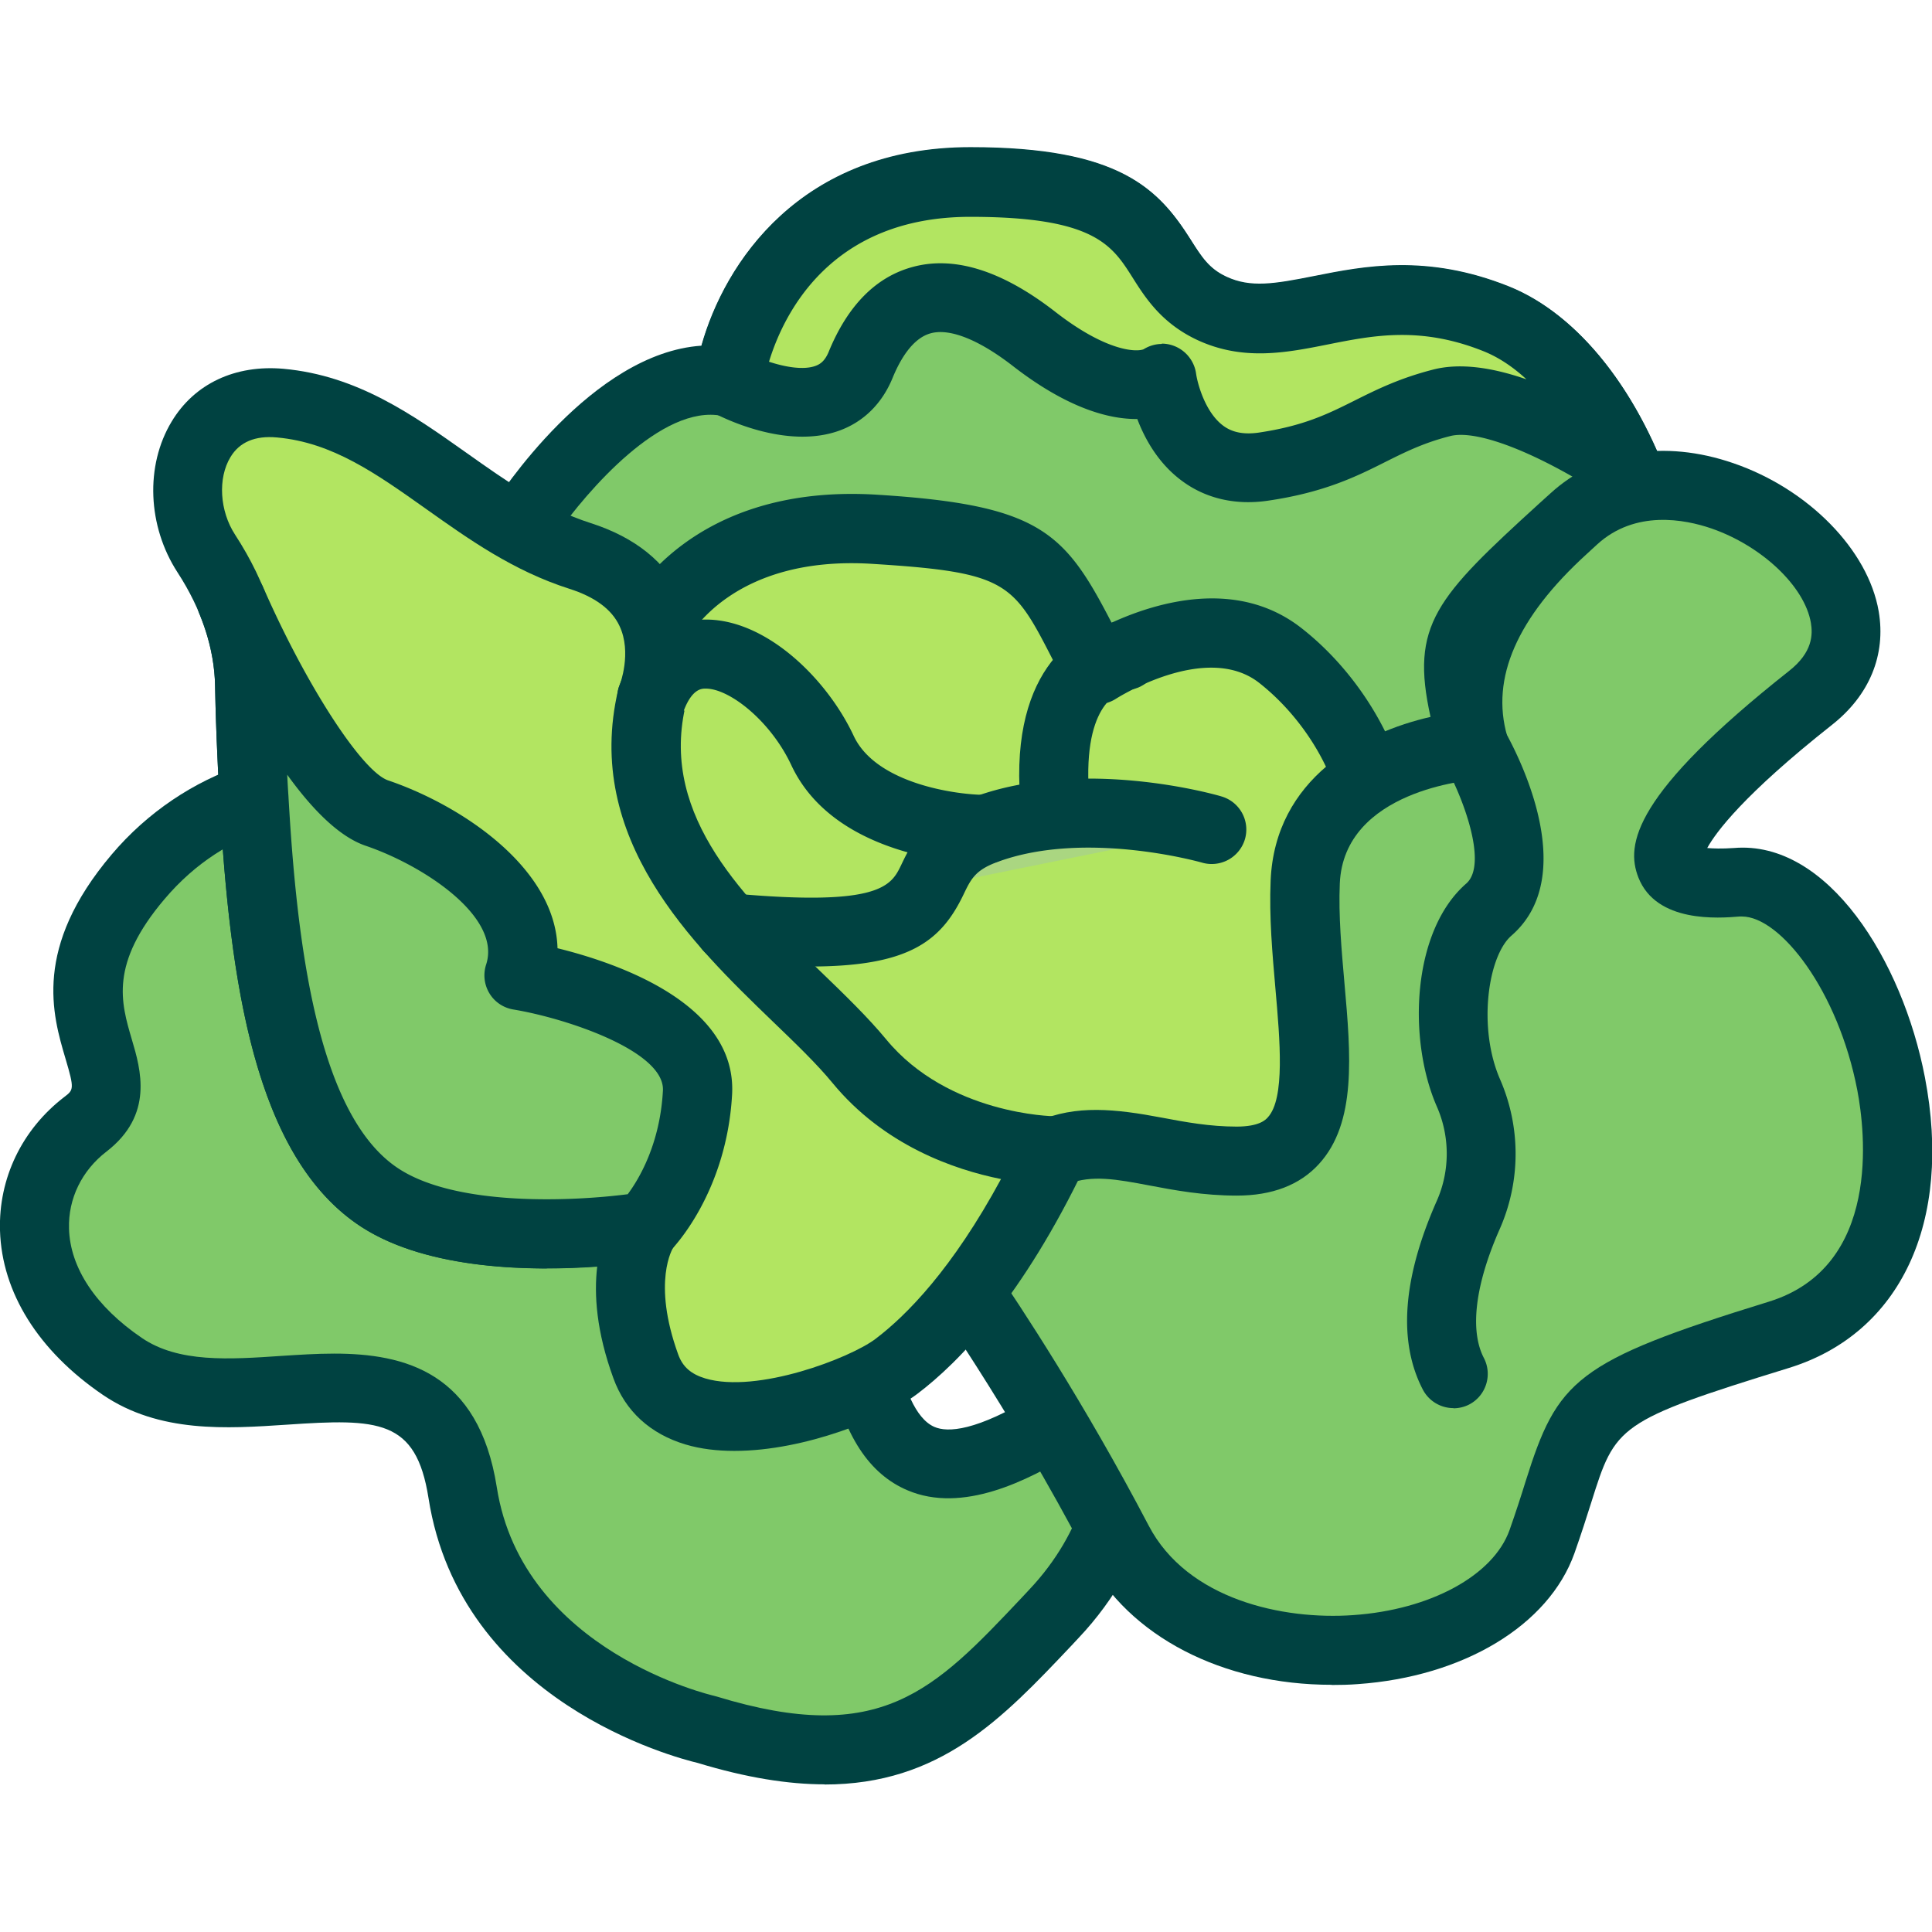
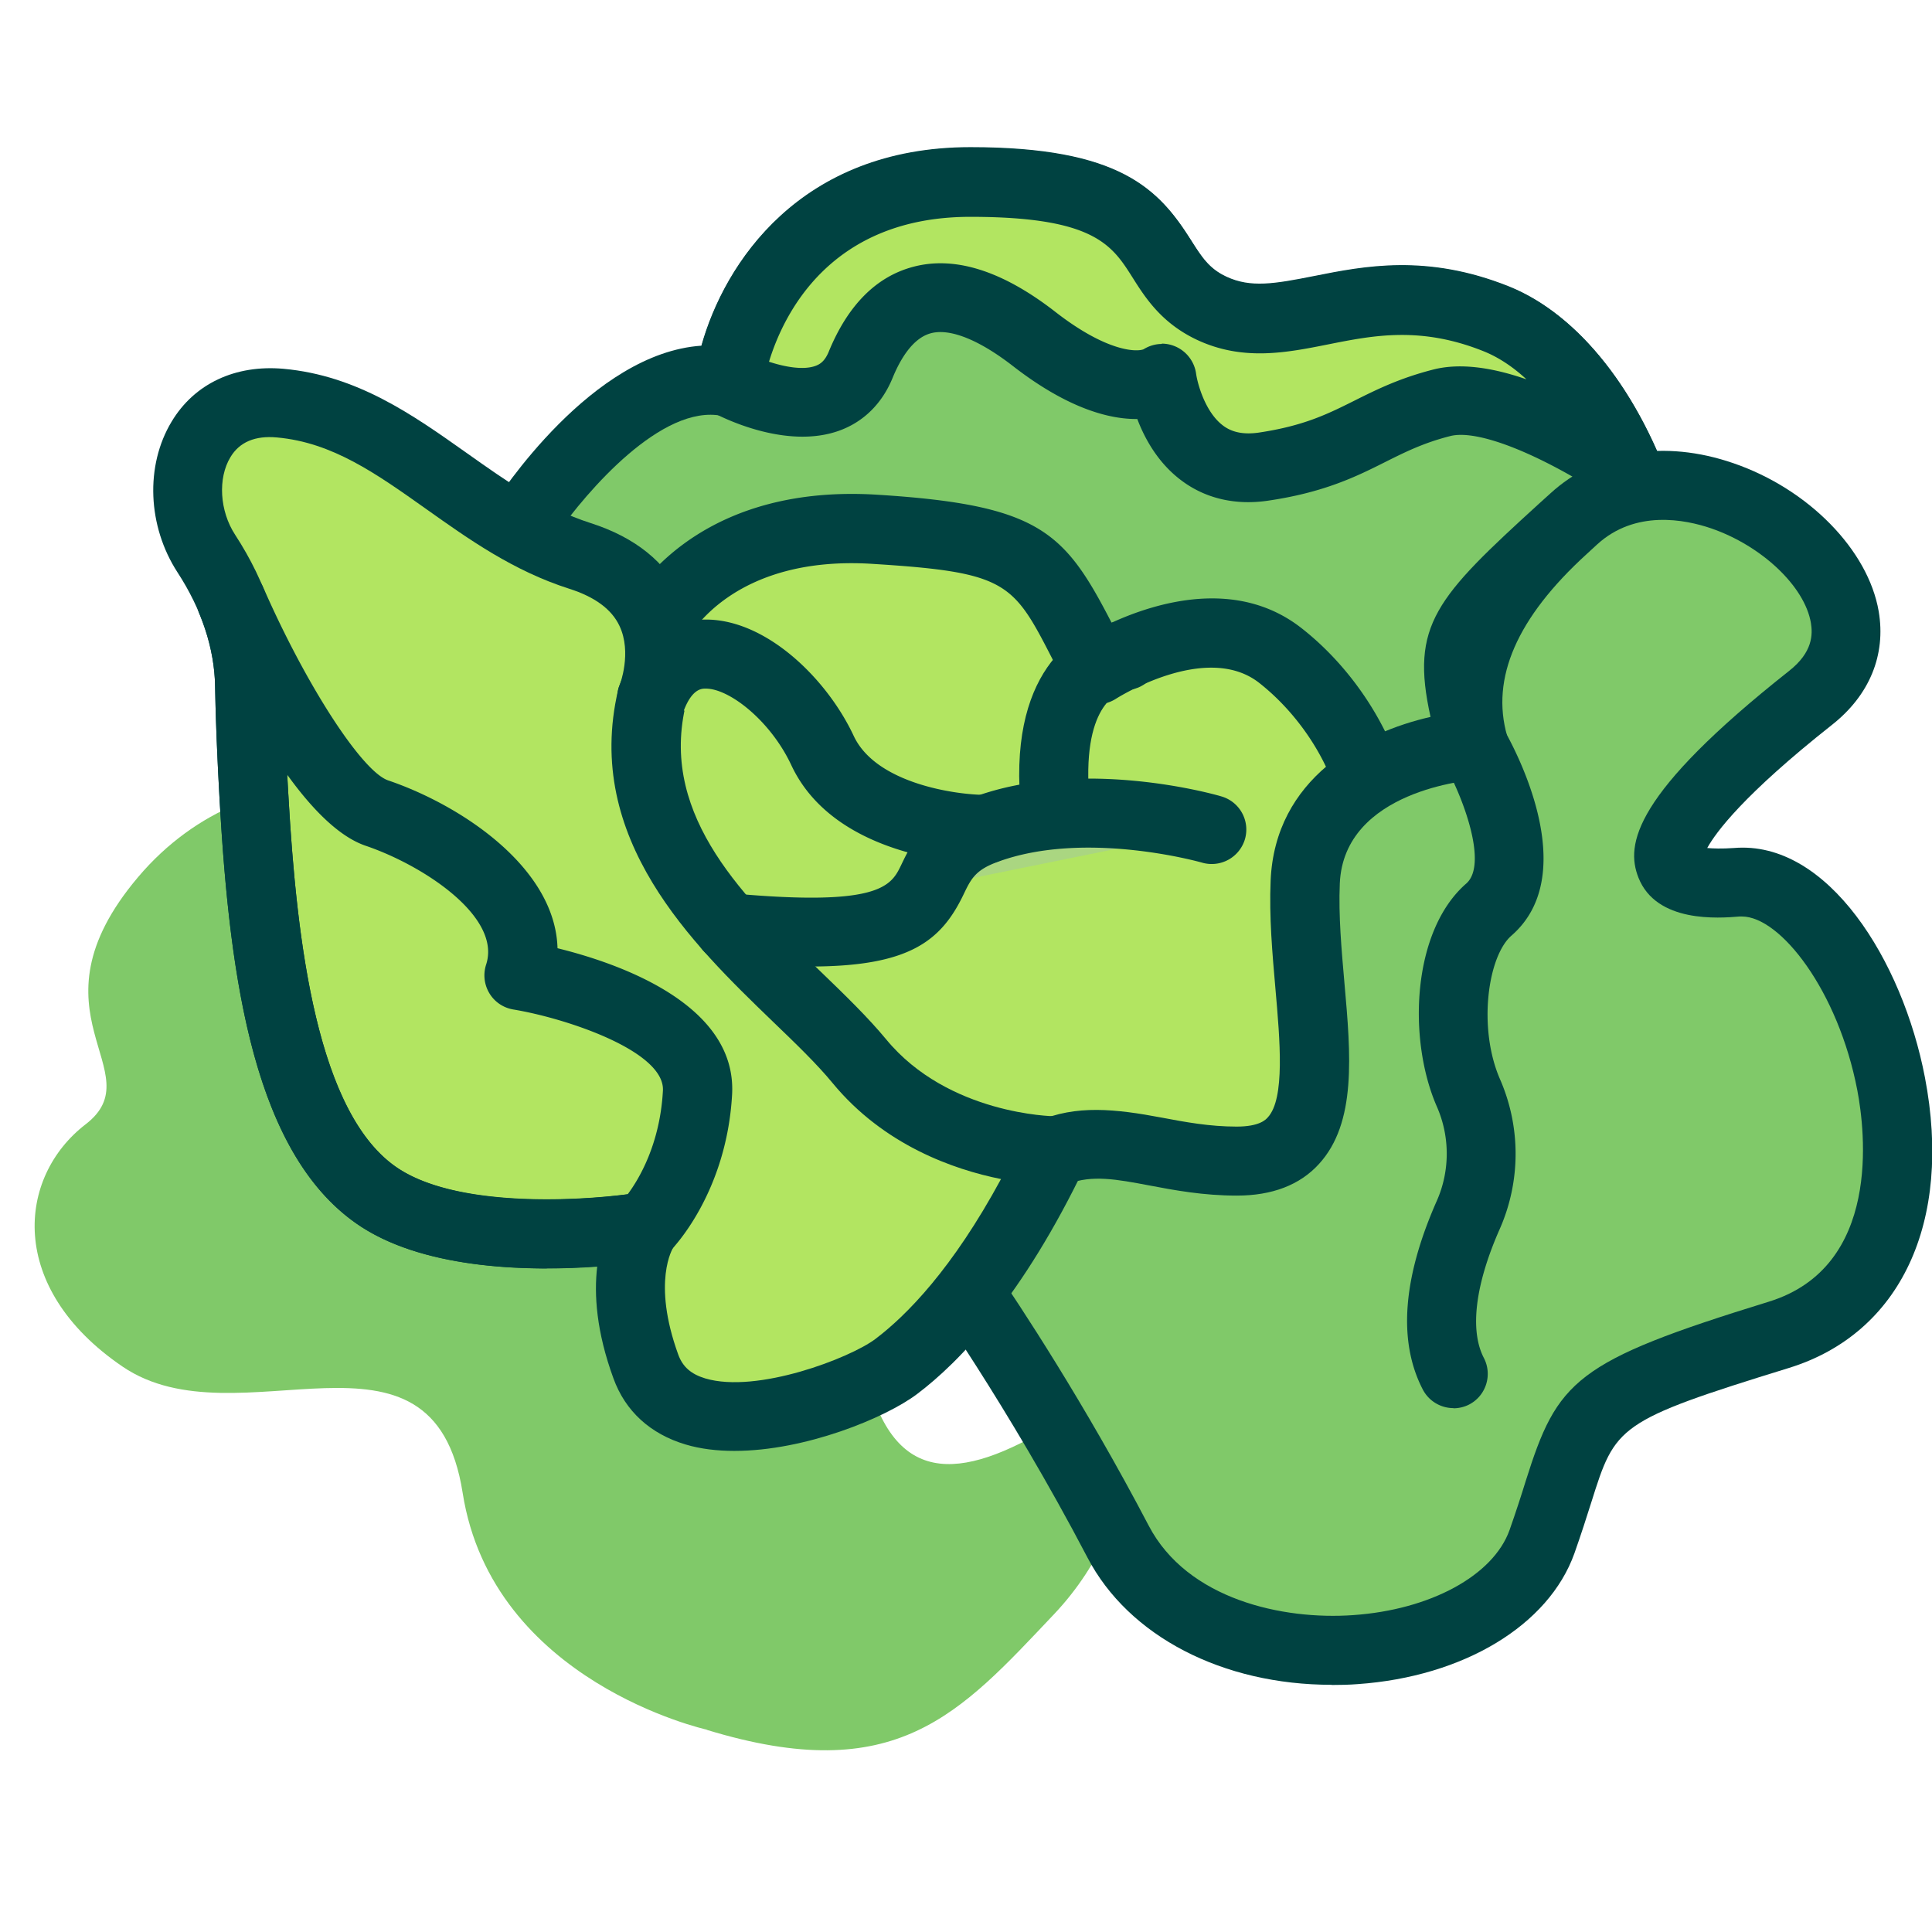
<svg xmlns="http://www.w3.org/2000/svg" id="flatten_icons" data-name="flatten icons" viewBox="0 0 112 112">
  <defs>
    <style>.cls-2,.cls-3,.cls-4,.cls-5{stroke-width:0}.cls-2{fill:#b2e561}.cls-3{fill:#aad681}.cls-4{fill:#80c969}.cls-5{fill:#004241}</style>
  </defs>
  <path d="M0 0h112v112H0z" style="fill:none;stroke-width:0" />
  <path d="M30.08 30.65s6.15-9.72 12.18-8.5c0 0 1.53-11.6 14-11.6s9.42 5.19 14 7.32 8.85-2.44 16.48.61 11.9 17.95 8.54 23.32S82.6 63.34 82.6 63.34l-23.94-9.31-22.67 1.07z" class="cls-4" />
  <path d="M82.61 65.34c-.24 0-.49-.04-.72-.14l-23.55-9.16-22.25 1.05c-.97.01-1.81-.6-2.04-1.53L28.14 31.1c-.13-.53-.04-1.08.25-1.54.64-1.01 5.94-9.09 12.27-9.52 1.33-4.76 5.71-11.51 15.6-11.51 8.67 0 10.91 2.43 12.77 5.37.64 1.01 1.06 1.67 2.07 2.14 1.4.65 2.77.42 5.08-.04 2.91-.58 6.54-1.3 11.29.6 4.05 1.62 7.65 6.19 9.62 12.23 1.43 4.39 2.15 10.37-.12 14-3.3 5.28-12.55 21.32-12.64 21.48-.37.63-1.04 1-1.73 1ZM58.67 52.03c.25 0 .49.05.73.14l22.34 8.69c2.39-4.14 9.08-15.68 11.86-20.12 1.23-1.97 1.11-6.35-.29-10.64-1.58-4.85-4.38-8.59-7.3-9.76-3.65-1.46-6.38-.92-9.03-.39-2.41.48-4.91.97-7.56-.26-2.07-.97-3.01-2.44-3.76-3.63-1.19-1.88-2.23-3.51-9.4-3.51-10.51 0-11.96 9.46-12.02 9.87-.08.55-.38 1.04-.83 1.36s-1.01.44-1.55.33c-3.48-.7-7.82 4.34-9.63 6.92l5.32 22 21.02-1h.09Z" class="cls-5" />
  <path d="M38.02 36.24s2.94-6.16 12.71-5.55c9.76.61 9.65 2.04 12.86 8.14 0 0 6.37-4.18 10.64-.82s7.43 9.99 4.58 14.71-.61 17.33-.61 17.33l-25.94 1.53L36 55.1l-5.4-12.21 7.43-6.66Z" class="cls-2" />
  <path d="M52.26 73.58c-.53 0-1.05-.21-1.42-.59L34.58 56.51c-.17-.17-.31-.37-.41-.6l-5.4-12.21c-.35-.79-.15-1.72.49-2.3l7.18-6.44c.92-1.55 4.81-6.88 14.42-6.28 9.44.59 10.86 2.16 13.58 7.42 2.6-1.19 7.3-2.61 11.03.33 5.06 3.97 8.43 11.72 5.05 17.32-1.79 2.96-1.17 11.35-.35 15.95a2.007 2.007 0 0 1-1.85 2.35l-25.94 1.53zM37.68 53.96l15.37 15.57 22.84-1.34c-.54-4.07-1.26-12.41 1.21-16.49 2.18-3.61-.36-9.17-4.1-12.11-3.08-2.42-8.26.89-8.31.92-.47.3-1.05.4-1.6.26-.54-.14-1-.51-1.27-1-.27-.51-.51-.98-.74-1.43-2.34-4.57-2.64-5.16-10.47-5.65-8.17-.53-10.69 4.23-10.79 4.43-.11.22-.28.44-.46.61l-6.35 5.69zm.35-17.72" class="cls-5" />
  <path d="M40.97 100.27s-12.43-2.75-14.15-13.73C25.1 75.55 13.81 83.79 7.1 79.22S1 68.23 4.96 65.18c3.97-3.05-3.66-6.41 3.05-14.34s18.39-6.41 18.81 1.53.72 15.87 6.52 17.7 15.26 2.14 16.78 9.15c1.53 7.02 5.49 6.71 10.99 3.36 5.49-3.36 5.49 5.19 0 10.99s-9.15 10.07-20.14 6.71Z" class="cls-4" />
-   <path d="M47.81 103.44c-2.11 0-4.53-.38-7.36-1.24-1.26-.3-13.76-3.53-15.61-15.36-.72-4.57-2.9-4.61-8.21-4.25-3.47.23-7.39.5-10.67-1.73C2.22 78.31.11 74.93 0 71.34c-.09-3.03 1.27-5.86 3.73-7.75.54-.41.59-.46.07-2.21-.76-2.56-1.9-6.44 2.67-11.84 4.17-4.93 10.78-7.12 16.09-5.33 3.71 1.25 6.05 4.26 6.25 8.05l.02.44c.38 7.24.73 14.07 5.1 15.45 1.18.37 2.56.69 4.01 1.02 5.64 1.28 12.66 2.88 14.12 9.62.33 1.52.97 3.44 2.11 3.93.76.33 2.4.27 5.88-1.85 3.64-2.22 5.6-.32 6.11.31 2.31 2.85.62 9.28-3.62 13.76l-.42.45c-4.02 4.25-7.62 8.06-14.33 8.06ZM19.37 78.47c4.08 0 8.38 1.07 9.43 7.75 1.49 9.53 12.49 12.06 12.6 12.09.05.01.1.03.15.04 9.52 2.91 12.59-.34 17.68-5.73l.42-.45c3.3-3.48 3.85-7.35 3.48-8.35-.18.04-.51.16-.99.45-2.56 1.56-6.34 3.49-9.54 2.12-2.21-.94-3.66-3.15-4.44-6.76-.86-3.95-5.14-5.21-11.1-6.57-1.54-.35-2.99-.68-4.33-1.1-7.01-2.21-7.46-10.78-7.89-19.06l-.02-.44c-.15-2.9-2.28-4.04-3.53-4.46-3.1-1.04-8.1-.2-11.76 4.13-3.18 3.75-2.52 5.98-1.89 8.12.52 1.75 1.29 4.38-1.47 6.51-1.43 1.1-2.22 2.73-2.17 4.46.06 2.28 1.56 4.53 4.22 6.34 2.13 1.45 5.05 1.25 8.14 1.04.95-.06 1.97-.13 3-.13Z" class="cls-5" />
  <path d="M55.21 73.52s4.85 6.78 9.6 15.85 21.84 7.71 24.58 0c2.75-7.71.92-8.04 13.73-12s5.19-26.84-2.44-26.23-3.05-4.88 4.27-10.68-6.71-16.78-13.73-10.38c-7.02 6.41-7.63 6.71-5.8 13.12 0 0-9.46.61-9.76 7.93s3.05 16.17-3.97 16.17-10.68-4.67-16.48 6.21Z" class="cls-4" />
  <path d="M77.2 97.67c-6.31 0-11.77-2.8-14.16-7.38-4.62-8.83-9.4-15.54-9.45-15.61-.44-.62-.5-1.43-.14-2.1 4.69-8.8 8.55-8.8 13.9-7.79 1.37.26 2.78.52 4.34.52 1.32 0 1.69-.4 1.81-.54 1-1.09.7-4.46.44-7.43-.18-2.06-.37-4.19-.28-6.29.25-5.93 5.31-8.59 9.27-9.49-1.19-5.34.32-6.92 6.32-12.39l.62-.56c2.73-2.5 6.6-3.14 10.61-1.76 4.35 1.49 7.82 5.03 8.43 8.59.43 2.52-.53 4.87-2.72 6.59-5.11 4.04-6.72 6.22-7.22 7.13.33.03.83.05 1.55 0 5.43-.46 9.77 6.52 11.07 13.3 1.61 8.39-1.41 14.84-7.88 16.84-9.98 3.08-10.06 3.35-11.46 7.79-.27.85-.58 1.83-.98 2.96-1.49 4.17-6.42 7.15-12.56 7.58-.51.04-1.02.05-1.52.05ZM57.57 73.4c1.54 2.25 5.29 7.92 9.02 15.04 2.24 4.29 7.79 5.48 11.85 5.19 4.49-.31 8.13-2.3 9.07-4.93.38-1.08.68-2.01.93-2.82 1.85-5.87 2.85-6.95 14.1-10.42 6.55-2.02 5.58-9.9 5.13-12.26-1.11-5.77-4.46-10.07-6.69-10.07h-.13c-1.2.1-4.83.39-5.87-2.26-.75-1.91-.3-4.83 8.74-11.98 1.37-1.08 1.37-2.11 1.26-2.78-.36-2.12-2.85-4.47-5.78-5.48-1.52-.52-4.4-1.09-6.61.93l-.62.57q-6.04 5.51-4.6 10.53c.17.58.06 1.21-.29 1.7s-.9.8-1.51.84c-.31.02-7.67.6-7.9 6.02-.08 1.84.1 3.84.27 5.78.37 4.16.71 8.09-1.48 10.48-1.11 1.22-2.72 1.83-4.76 1.83-1.94 0-3.61-.31-5.08-.59-3.76-.71-5.75-1.08-9.04 4.68Z" class="cls-5" />
  <path d="M11.96 32.08c1.5 2.31 2.46 4.93 2.51 7.68.03 1.63.1 3.74.26 6.48.61 10.7 2.14 19.85 7.32 23.21 5.19 3.36 15.39 1.66 15.39 1.66s-2 2.62 0 8.11 12.07 1.84 14.51 0 5.8-5.49 9.15-12.51c0 0-7.02 0-11.29-5.19S35.5 50.23 37.77 40.46c0 0 2.52-6.1-4.17-8.24s-10.65-8.24-17.36-8.85c-5.24-.48-6.58 5.19-4.29 8.71Z" class="cls-2" />
  <path d="M42.57 84.11c-.99 0-1.95-.11-2.82-.37-2.05-.61-3.5-1.93-4.19-3.84-.99-2.71-1.13-4.86-.94-6.47-3.69.26-9.77.22-13.66-2.3-6.22-4.03-7.64-14.29-8.23-24.77-.14-2.51-.23-4.72-.26-6.56-.04-2.22-.77-4.45-2.18-6.62-1.74-2.68-1.88-6.19-.34-8.74 1.32-2.2 3.69-3.31 6.49-3.06 4.28.39 7.49 2.67 10.6 4.87 2.33 1.65 4.54 3.22 7.19 4.07 2.6.83 4.39 2.28 5.33 4.3 1.3 2.8.44 5.64.15 6.43-1.4 6.35 3.52 11.09 7.86 15.27 1.41 1.36 2.74 2.65 3.8 3.93 3.6 4.37 9.69 4.46 9.75 4.46.68 0 1.32.36 1.69.94.36.58.41 1.31.11 1.92-3.64 7.61-7.31 11.4-9.75 13.24-1.84 1.39-6.5 3.3-10.58 3.3ZM37.44 69.1c.69 0 1.35.36 1.71.97.42.7.37 1.59-.12 2.25-.02.03-1.25 1.97.29 6.21.26.71.74 1.13 1.57 1.38 3 .89 8.39-1.18 9.86-2.29 1.81-1.37 4.46-4.06 7.28-9.27-2.75-.55-6.8-1.97-9.76-5.56-.91-1.11-2.16-2.31-3.49-3.59-4.62-4.46-10.96-10.57-8.95-19.19.02-.11.06-.21.1-.31 0 0 .72-1.87-.02-3.42-.45-.96-1.43-1.68-2.91-2.15-3.25-1.04-5.81-2.86-8.29-4.62-2.92-2.07-5.44-3.86-8.65-4.15-1.27-.12-2.18.27-2.7 1.14-.74 1.22-.63 3.12.27 4.5 1.83 2.81 2.78 5.75 2.83 8.74.03 1.78.12 3.94.26 6.39.48 8.46 1.65 18.56 6.41 21.64 3.72 2.41 11.35 1.8 13.98 1.36q.165-.03.33-.03" class="cls-5" />
  <path d="M65.23 38.01s-4.42.2-4.12 7.57" class="cls-3" />
  <path d="M61.1 47.59c-1.07 0-1.95-.84-2-1.92-.31-7.41 3.81-9.56 6.03-9.66 1.11-.02 2.04.81 2.09 1.91.05 1.08-.78 2.01-1.85 2.08-.29.04-2.47.49-2.27 5.5.05 1.1-.81 2.04-1.92 2.08h-.08Z" class="cls-5" />
  <path d="M70.26 48.08s-7.32-2.14-13.12 0 .57 7.11-14.88 5.69" class="cls-3" />
  <path d="M46.96 56.03c-1.38 0-2.99-.08-4.88-.26-1.1-.1-1.91-1.07-1.81-2.17a1.99 1.99 0 0 1 2.17-1.81c8.62.79 9.23-.45 9.81-1.66.55-1.15 1.39-2.89 4.19-3.92 6.34-2.34 14.05-.14 14.37-.04a2 2 0 0 1 1.36 2.48 2.01 2.01 0 0 1-2.48 1.36c-.1-.03-6.79-1.92-11.87-.04-1.28.47-1.53.98-1.97 1.9-1.3 2.7-3.16 4.16-8.9 4.16Z" class="cls-5" />
  <path d="M57.14 48.08s-7.32 0-9.46-4.58-7.9-8.24-9.9-3.05" class="cls-2" />
  <path d="M57.14 50.08c-.35 0-8.63-.07-11.27-5.73-1.2-2.56-3.58-4.43-4.95-4.43h-.05c-.2 0-.75.03-1.22 1.25a2.01 2.01 0 0 1-2.59 1.15 2.014 2.014 0 0 1-1.15-2.59c1.24-3.22 3.55-3.77 4.82-3.81 3.58-.13 7.19 3.38 8.76 6.74 1.3 2.78 5.96 3.42 7.65 3.42 1.1 0 2 .9 1.99 2s-.9 2-2 2Z" class="cls-5" />
  <path d="M84.26 79.63c-1.4-2.7-.39-6.37.87-9.2 1-2.25 1-4.82.02-7.07-1.49-3.42-1.09-8.66 1.18-10.64 3.1-2.69-.9-9.52-.9-9.52" class="cls-4" />
  <path d="M84.26 81.63c-.72 0-1.42-.39-1.78-1.08-1.44-2.78-1.17-6.45.81-10.93.77-1.73.77-3.73.01-5.46-1.72-3.93-1.44-10.21 1.7-12.94 1.29-1.13-.22-5.12-1.32-7.01-.55-.95-.23-2.18.72-2.73s2.18-.24 2.73.72c.5.85 4.71 8.37.49 12.04-1.37 1.19-1.96 5.35-.66 8.33a10.8 10.8 0 0 1-.02 8.68c-1.42 3.21-1.75 5.87-.92 7.47.51.98.13 2.19-.85 2.7-.29.15-.61.22-.92.22Z" class="cls-5" />
  <path d="M86.74 18.48c-7.63-3.05-11.9 1.53-16.48-.61s-1.53-7.32-14-7.32-14 11.6-14 11.6 5.91 3.19 7.62-.99 4.94-5.51 10.06-1.52c5.13 3.99 7.41 2.28 7.41 2.28s.76 5.89 5.89 5.13 6.24-2.66 10.34-3.71c3.08-.78 8.34 2.32 10.77 3.91-1.7-3.97-4.35-7.45-7.62-8.76Z" class="cls-2" />
  <path d="M94.35 29.25c-.38 0-.76-.11-1.09-.33-4-2.62-7.6-4.05-9.19-3.64-1.54.39-2.62.93-3.76 1.5-1.65.83-3.52 1.76-6.77 2.24-1.92.29-3.67-.12-5.07-1.18-1.33-1-2.1-2.39-2.54-3.55-1.62.02-4.04-.61-7.21-3.07-1.96-1.52-3.65-2.2-4.76-1.9-1.08.29-1.8 1.57-2.22 2.6-.61 1.48-1.68 2.54-3.1 3.05-3.13 1.12-6.9-.83-7.32-1.06-.73-.39-1.14-1.2-1.03-2.02.61-4.61 4.73-13.33 15.98-13.33 8.66 0 10.91 2.43 12.77 5.37.64 1.01 1.06 1.67 2.07 2.14 1.4.65 2.77.42 5.08-.04 2.91-.58 6.54-1.3 11.29.6 3.5 1.4 6.6 4.89 8.71 9.83.35.81.12 1.75-.55 2.32-.37.31-.83.47-1.29.47m-27-9.33a2.02 2.02 0 0 1 1.99 1.75c.08.56.52 2.22 1.56 3 .53.4 1.2.53 2.06.41 2.62-.39 3.99-1.07 5.57-1.86 1.28-.64 2.61-1.3 4.57-1.8 1.58-.4 3.46-.1 5.39.57-.8-.74-1.64-1.29-2.49-1.63-3.65-1.46-6.38-.92-9.03-.39-2.41.48-4.91.97-7.56-.26-2.07-.97-3.01-2.44-3.76-3.63-1.19-1.88-2.23-3.51-9.4-3.51-8.12 0-10.83 5.65-11.67 8.4.91.3 1.99.5 2.7.24.24-.09.52-.25.75-.79 1.11-2.72 2.76-4.38 4.9-4.95 2.42-.65 5.19.23 8.25 2.61 2.93 2.28 4.66 2.34 5.11 2.17.32-.2.69-.31 1.06-.31Zm-1.05.3" class="cls-5" />
-   <path d="M13.4 34.82c.65 1.57 1.03 3.23 1.06 4.94.03 1.63.1 3.74.26 6.48.61 10.7 2.14 19.85 7.32 23.21 5.19 3.36 15.39 1.65 15.39 1.65s2.71-2.73 2.99-7.76-10.35-6.8-10.35-6.8c1.48-4.5-4.57-8.17-8.23-9.41-3.66-1.25-8.45-12.31-8.45-12.31Z" class="cls-4" />
  <path d="M31.69 73.53c-3.49 0-7.75-.48-10.73-2.4-6.22-4.03-7.64-14.29-8.23-24.77-.14-2.53-.23-4.73-.26-6.56-.02-1.39-.33-2.81-.91-4.21a2 2 0 0 1 .19-1.88c.37-.55.99-.89 1.66-.89.79 0 1.52.48 1.84 1.21 2.48 5.67 5.73 10.69 7.25 11.21 4.21 1.43 9.69 5.04 9.82 9.73 3.53.87 10.41 3.24 10.12 8.48-.32 5.72-3.44 8.92-3.57 9.05-.3.3-.68.5-1.09.56-.22.04-2.81.46-6.08.46ZM16.65 44.91c.02.39.04.8.07 1.21.48 8.46 1.65 18.56 6.41 21.64 3.41 2.21 10.16 1.87 13.26 1.47.64-.86 1.87-2.89 2.04-6 .13-2.29-5.59-4.2-8.68-4.71-.58-.1-1.08-.44-1.38-.94s-.37-1.1-.19-1.66c.91-2.77-3.63-5.75-6.98-6.89-1.56-.53-3.13-2.15-4.55-4.12" class="cls-5" />
</svg>